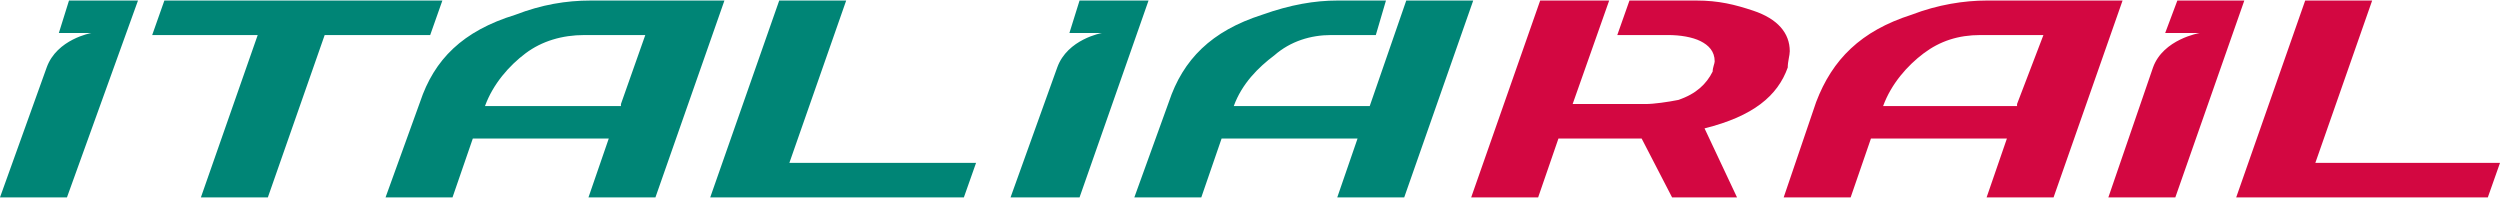
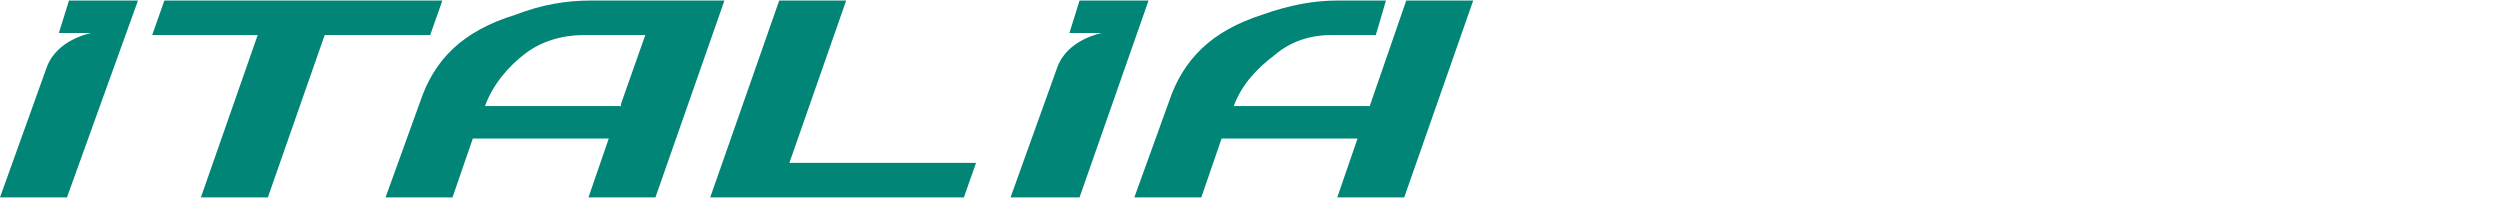
<svg xmlns="http://www.w3.org/2000/svg" xml:space="preserve" width="1200px" height="95px" version="1.1" style="shape-rendering:geometricPrecision; text-rendering:geometricPrecision; image-rendering:optimizeQuality; fill-rule:evenodd; clip-rule:evenodd" viewBox="0 0 1232 97">
  <defs>
    <style type="text/css">
   
    .fil1 {fill:#008576}
    .fil0 {fill:#D30741}
   
  </style>
  </defs>
  <g id="Ebene_x0020_1">
    <g id="_556435584">
      <g>
-         <path class="fil0" d="M994 51l13 -34 -31 0c-11,0 -20,3 -28,9 -8,6 -16,15 -20,26l66 0 0 -1zm31 -51c21,0 29,0 21,0l-34 97 -33 0 10 -29 -67 0 -10 29 -33 0 16 -47c8,-21 22,-35 47,-43 13,-5 26,-7 37,-7l15 0 31 0 0 0zm116 80l91 0 -6 17 -124 0 34 -97 33 0 -28 80zm-68 -80l33 0 -34 97 -33 0 22 -64c5,-14 23,-17 23,-17l-17 0 6 -16zm-192 33c-5,14 -17,24 -41,30l16 34 -32 0 -15 -29 -41 0 -10 29 -33 0 34 -97 34 0 -18 51 36 0c4,0 11,-1 16,-2 9,-3 14,-8 17,-14 0,-2 1,-4 1,-5 0,-5 -3,-8 -7,-10 -4,-2 -10,-3 -16,-3l-25 0 6 -17 33 0c11,0 19,2 28,5 12,4 18,11 18,20 0,2 -1,5 -1,8z" />
        <path class="fil1" d="M81 0l137 0 -6 17 -52 0 -28 80 -33 0 28 -80 -52 0 6 -17zm225 51l12 -34 -30 0c-11,0 -21,3 -29,9 -8,6 -16,15 -20,26l67 0 0 -1zm30 -51c21,0 29,0 21,0l-34 97 -33 0 10 -29 -67 0 -10 29 -33 0 17 -47c7,-21 21,-35 47,-43 13,-5 25,-7 37,-7l15 0 30 0 0 0zm81 0l-28 80 92 0 -6 17 -125 0 34 -97 33 0zm-388 16l5 -16 34 0 -35 97 -33 0 23 -64c5,-14 22,-17 22,-17l-16 0 0 0zm503 -16l34 0 -34 97 -34 0 23 -64c5,-14 22,-17 22,-17l-16 0 5 -16zm161 0l33 0 -34 97 -33 0 10 -29 -67 0 -10 29 -33 0 17 -47c7,-21 21,-35 46,-43 14,-5 26,-7 37,-7l16 0 8 0 -5 17 -22 0c-10,0 -20,3 -28,10 -8,6 -16,14 -20,25l67 0 18 -52z" />
      </g>
    </g>
  </g>
</svg>